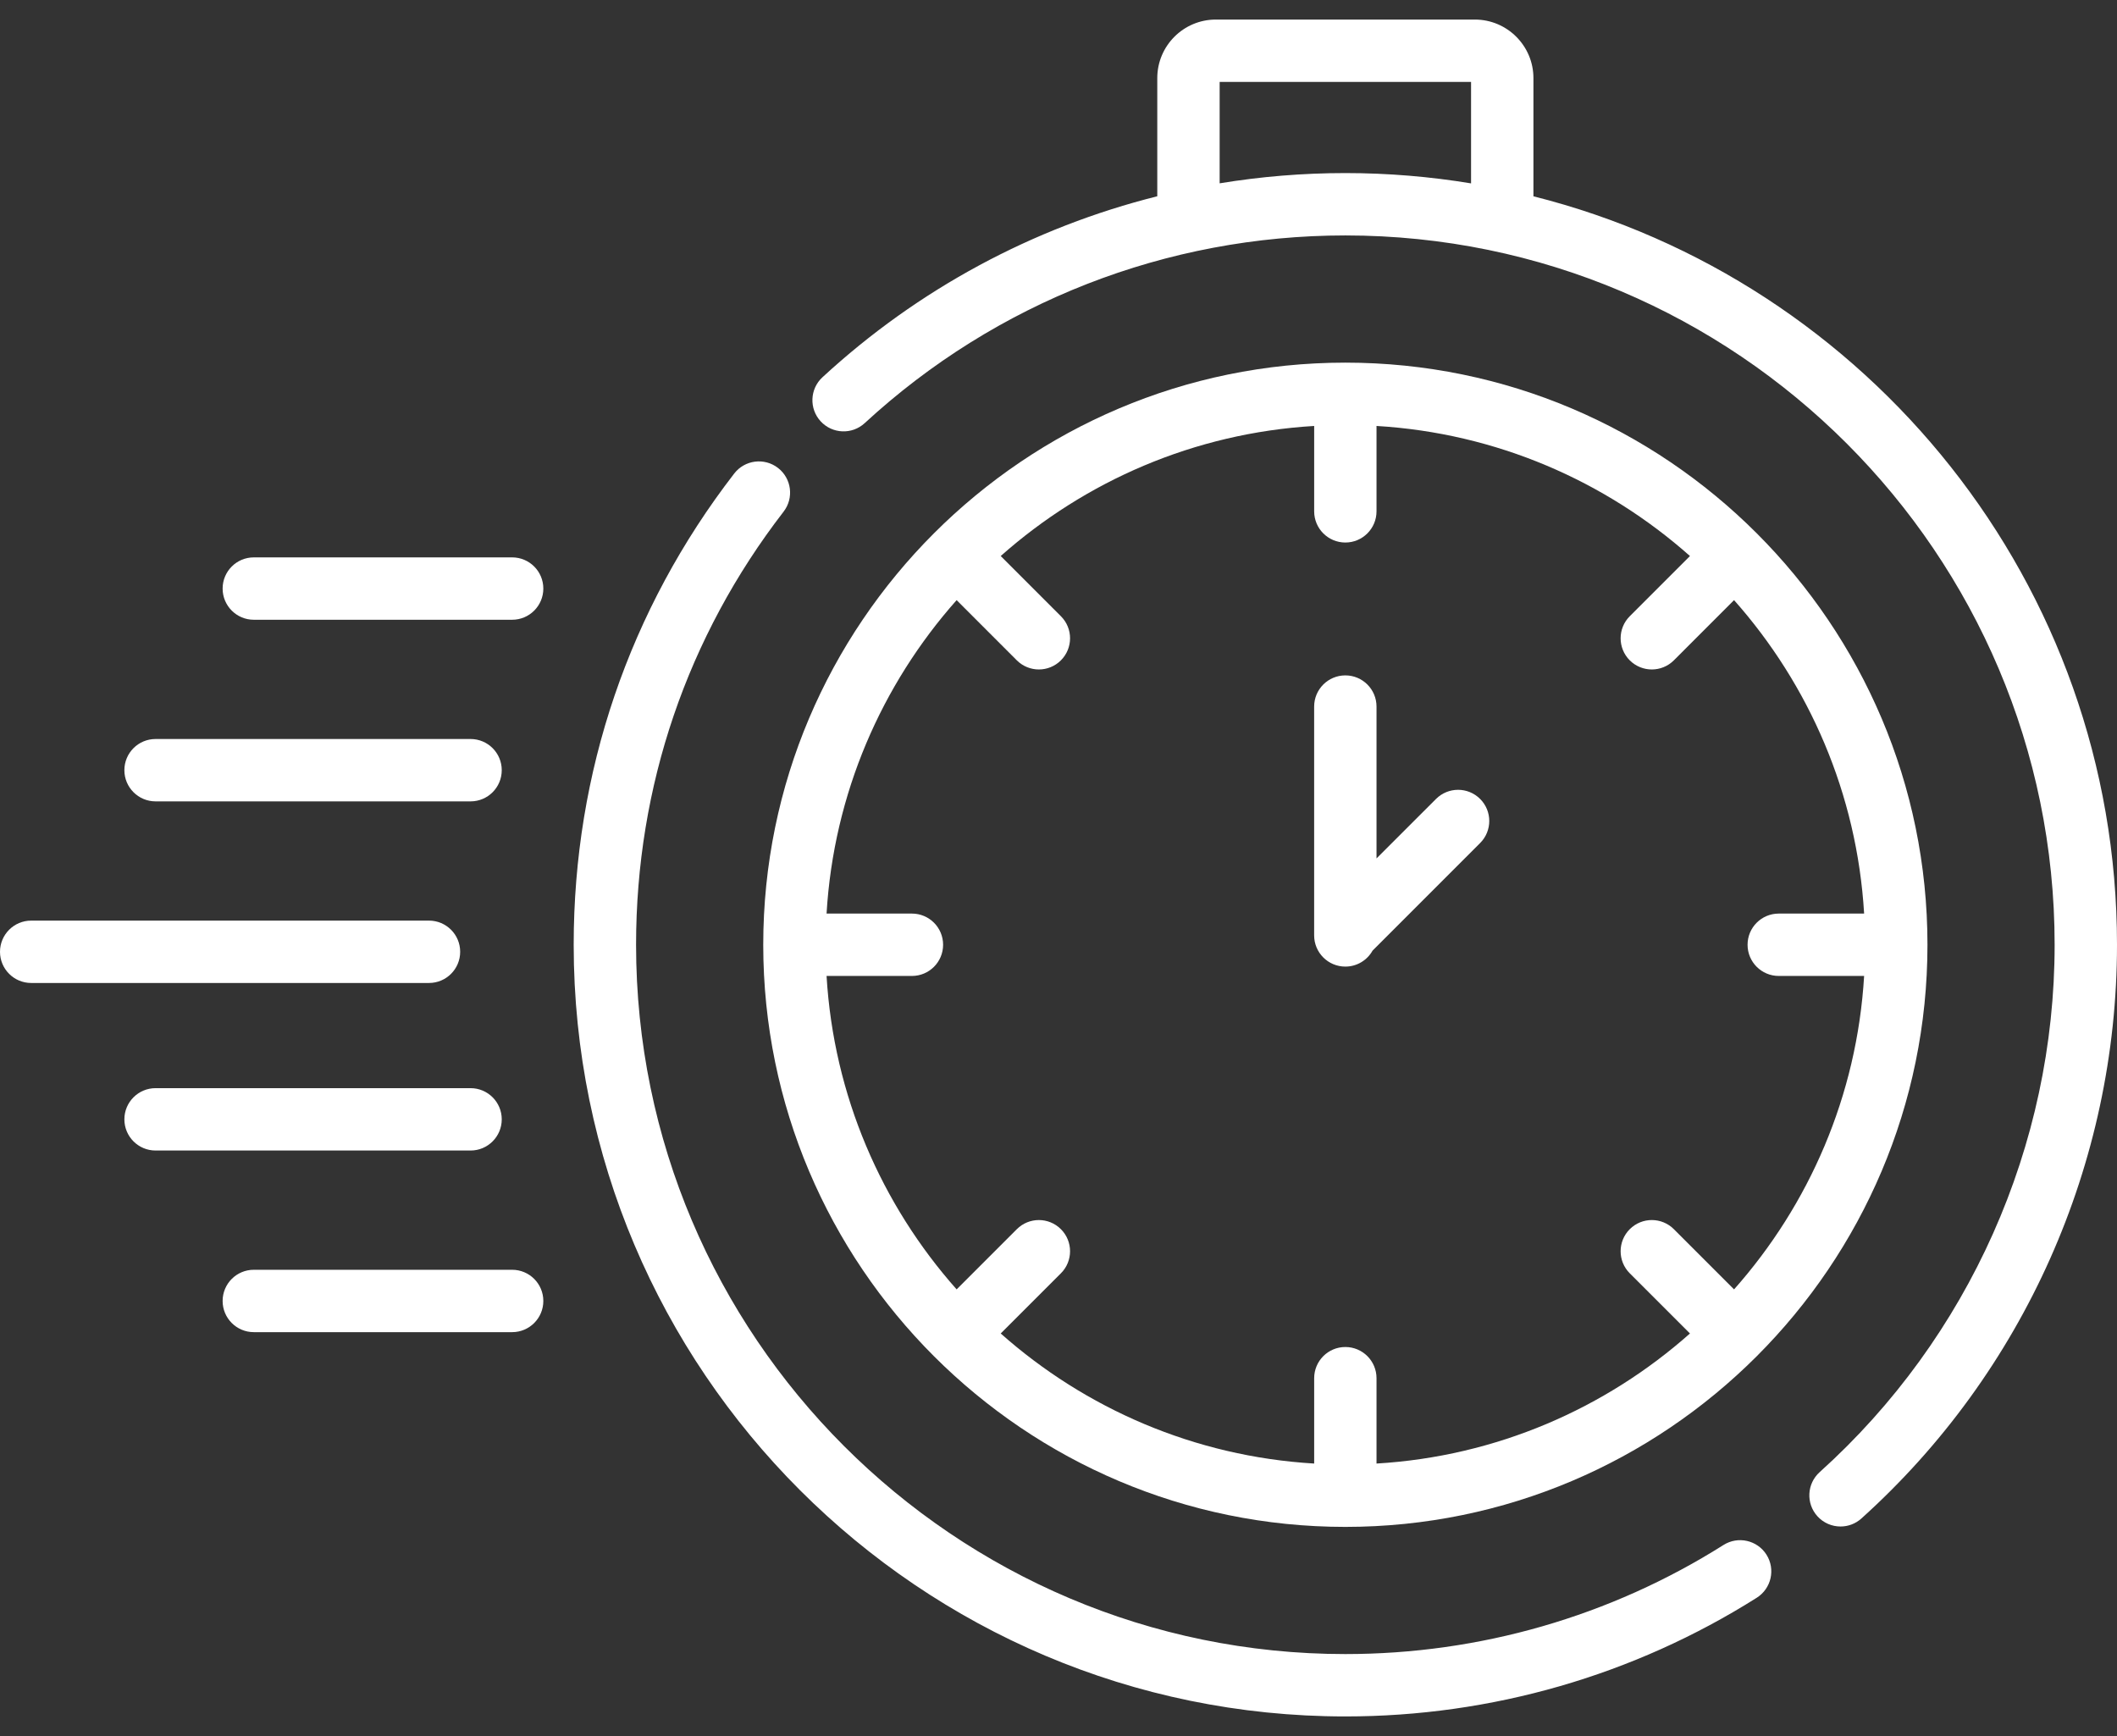
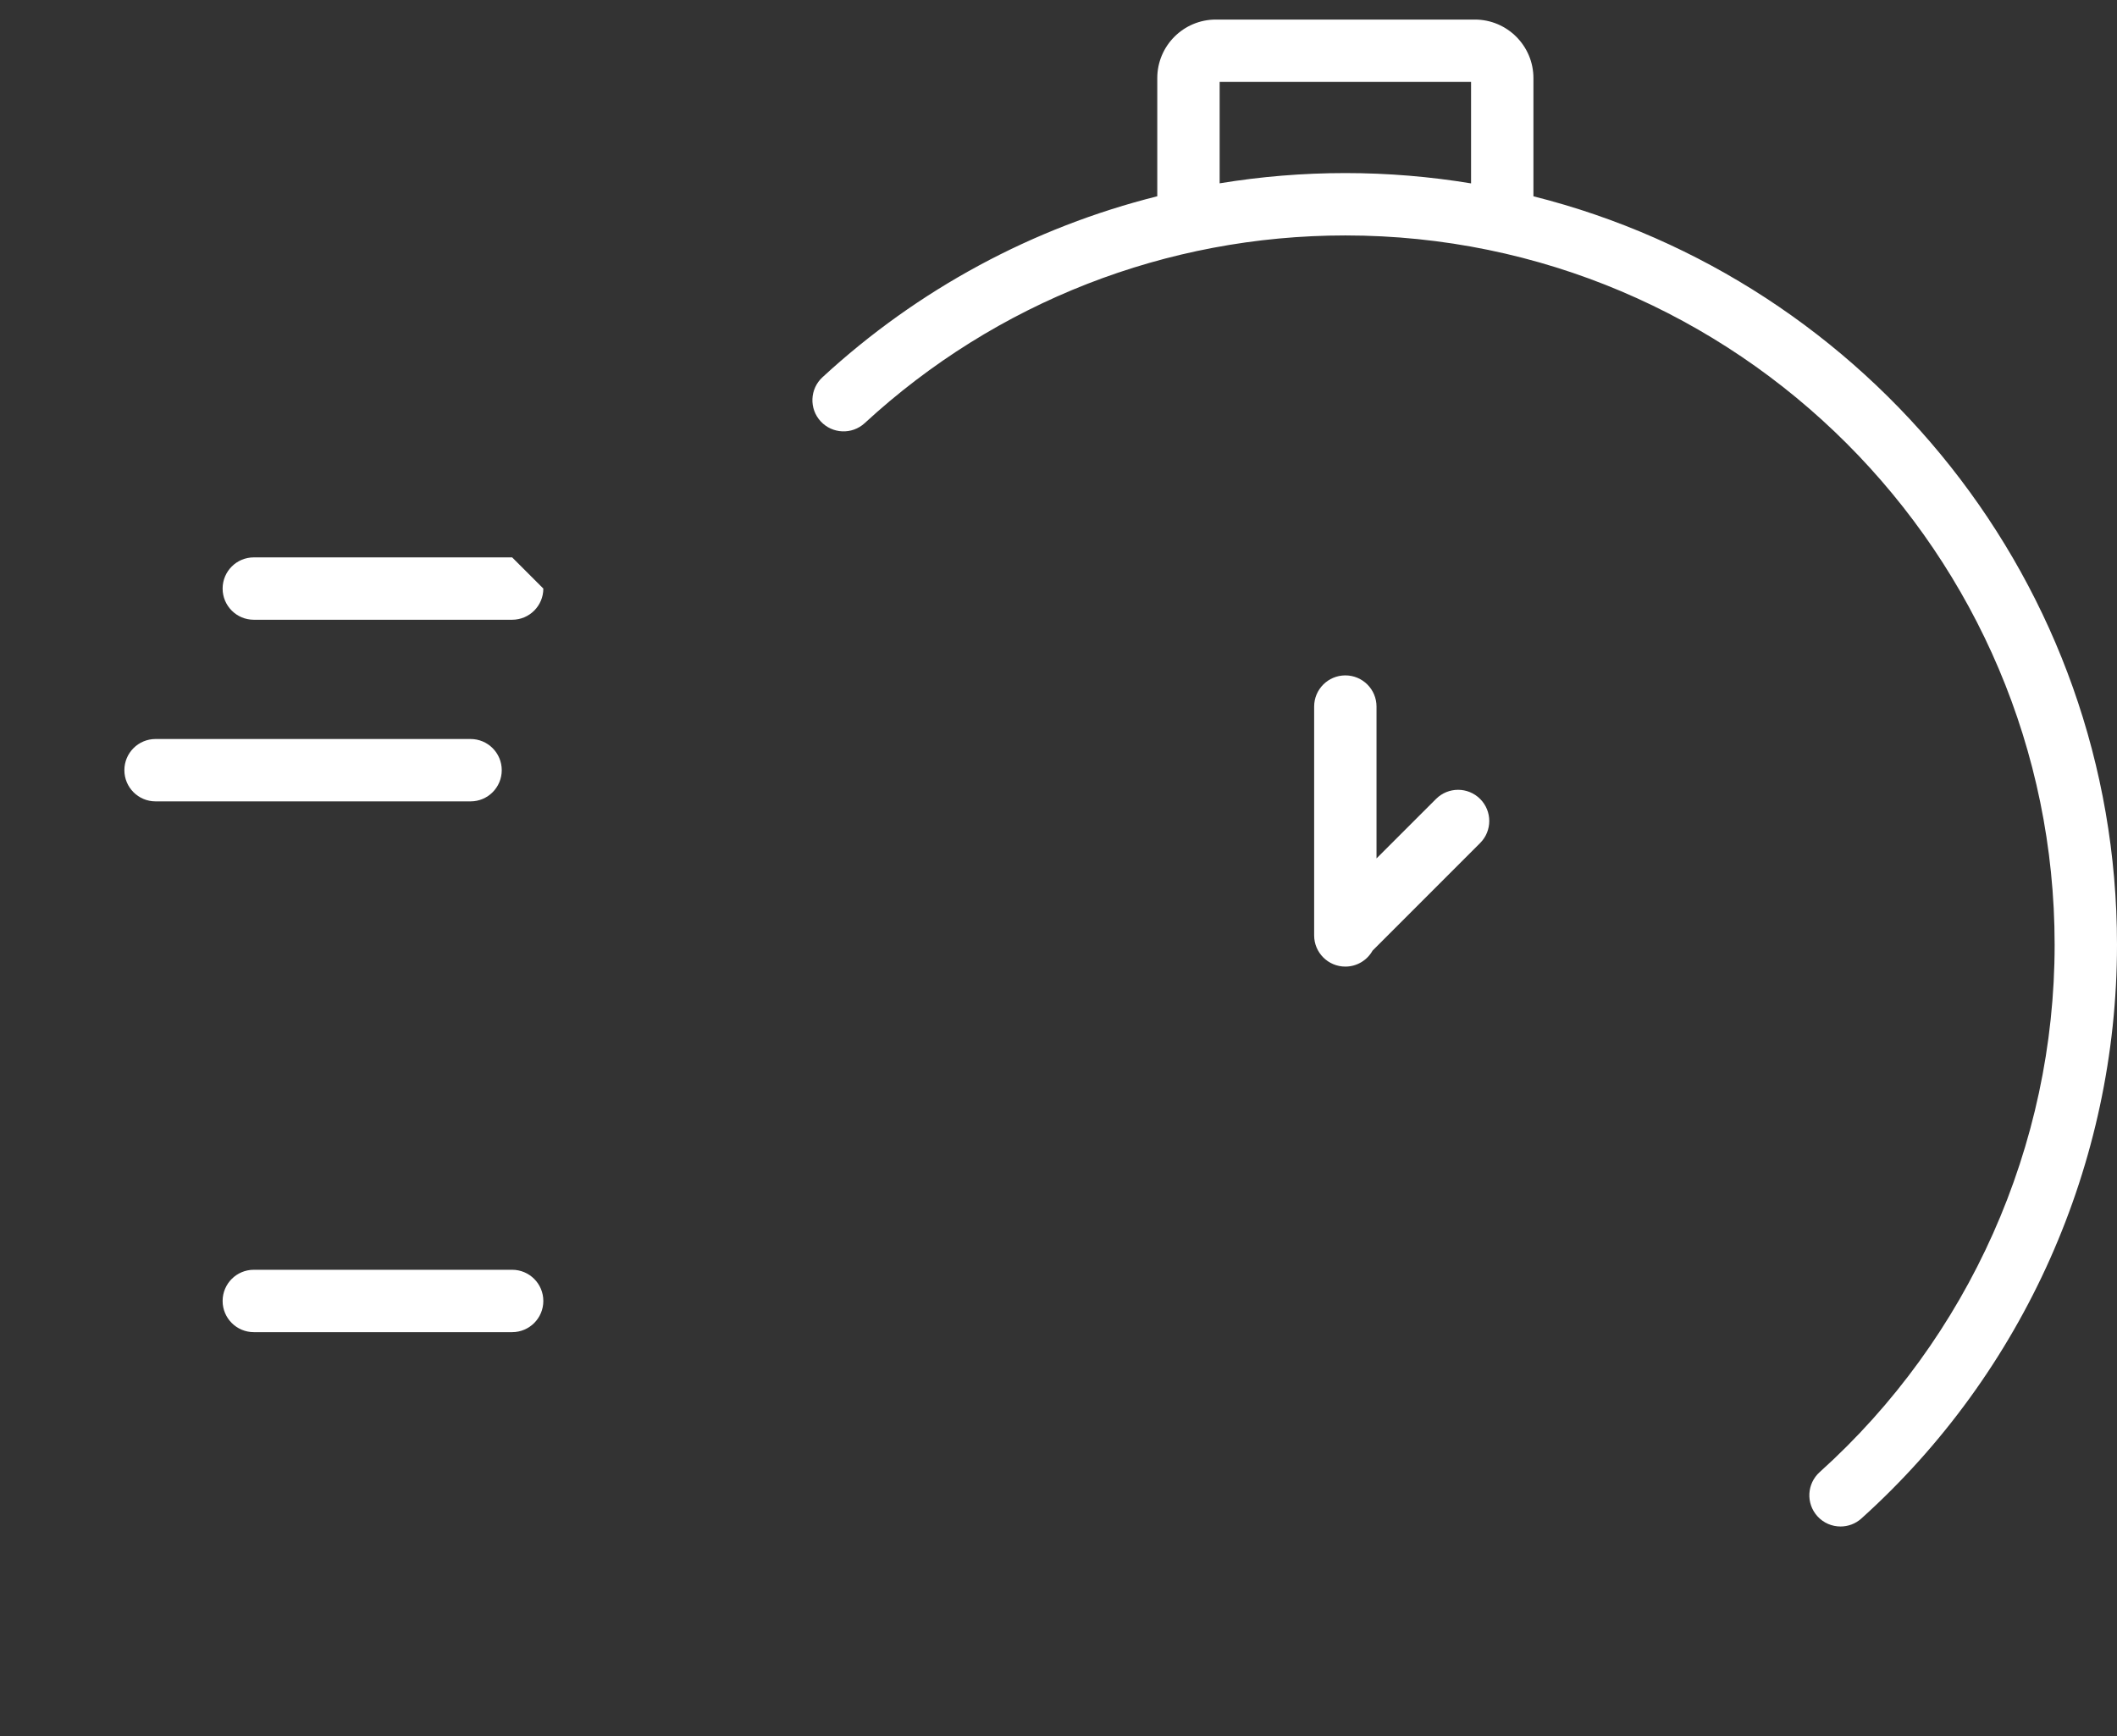
<svg xmlns="http://www.w3.org/2000/svg" width="100" height="82" viewBox="0 0 100 82" fill="none">
  <rect x="0" y="0" width="100" height="82" fill="#333333" stroke="none" />
-   <path d="M63.55 72.123C78.712 72.123 91.047 59.788 91.047 44.626C91.047 29.464 78.712 17.129 63.55 17.129C48.388 17.129 36.053 29.464 36.053 44.626C36.053 59.788 48.388 72.123 63.55 72.123ZM43.076 43.153H39.044C39.381 37.491 41.645 32.34 45.188 28.347L48.031 31.191C48.319 31.478 48.696 31.622 49.073 31.622C49.45 31.622 49.827 31.478 50.114 31.191C50.69 30.615 50.69 29.683 50.114 29.108L47.271 26.264C51.264 22.721 56.414 20.457 62.077 20.12V24.153C62.077 24.966 62.736 25.626 63.55 25.626C64.363 25.626 65.022 24.966 65.022 24.153V20.12C70.684 20.457 75.835 22.721 79.828 26.264L76.984 29.108C76.409 29.683 76.409 30.616 76.984 31.191C77.272 31.478 77.649 31.622 78.026 31.622C78.403 31.622 78.78 31.478 79.068 31.191L81.911 28.347C85.454 32.34 87.718 37.49 88.055 43.153H84.022C83.209 43.153 82.549 43.812 82.549 44.626C82.549 45.439 83.209 46.099 84.022 46.099H88.055C87.718 51.761 85.454 56.911 81.911 60.904L79.068 58.061C78.492 57.485 77.56 57.485 76.984 58.061C76.409 58.636 76.409 59.569 76.984 60.144L79.828 62.987C75.835 66.53 70.684 68.794 65.022 69.131V65.099C65.022 64.285 64.363 63.626 63.55 63.626C62.736 63.626 62.077 64.285 62.077 65.099V69.131C56.414 68.794 51.264 66.53 47.271 62.987L50.114 60.144C50.69 59.569 50.69 58.636 50.114 58.061C49.539 57.485 48.606 57.486 48.031 58.061L45.188 60.904C41.645 56.911 39.381 51.761 39.044 46.099H43.076C43.89 46.099 44.549 45.439 44.549 44.626C44.549 43.812 43.89 43.153 43.076 43.153Z" fill="white" />
-   <path d="M81.411 72.978C76.072 76.348 69.895 78.13 63.55 78.13C45.075 78.13 30.046 63.1 30.046 44.626C30.046 37.146 32.455 30.072 37.014 24.168C37.511 23.524 37.393 22.599 36.749 22.102C36.105 21.605 35.18 21.723 34.682 22.367C29.721 28.792 27.099 36.489 27.099 44.626C27.099 64.725 43.451 81.076 63.55 81.076C70.453 81.076 77.173 79.137 82.984 75.469C83.671 75.034 83.877 74.124 83.443 73.436C83.008 72.749 82.099 72.543 81.411 72.978Z" fill="white" />
  <path d="M72.434 9.272V3.688C72.434 2.164 71.193 0.924 69.669 0.924H57.43C55.906 0.924 54.666 2.164 54.666 3.688V9.271C48.808 10.738 43.373 13.65 38.85 17.82C38.252 18.371 38.214 19.303 38.765 19.901C39.316 20.499 40.248 20.538 40.846 19.986C47.047 14.27 55.11 11.121 63.55 11.121C82.024 11.121 97.054 26.151 97.054 44.626C97.054 54.108 93.008 63.188 85.955 69.536C85.35 70.081 85.301 71.012 85.846 71.617C86.136 71.94 86.538 72.104 86.941 72.104C87.292 72.104 87.644 71.98 87.926 71.726C95.599 64.82 100 54.942 100 44.626C100 27.59 88.252 13.249 72.434 9.272ZM57.612 8.659V3.87H69.488V8.662C67.555 8.343 65.572 8.175 63.55 8.175C61.545 8.175 59.56 8.339 57.612 8.659Z" fill="white" />
  <path d="M63.55 45.657C64.102 45.657 64.583 45.353 64.835 44.903L69.916 39.821C70.492 39.246 70.492 38.313 69.916 37.738C69.341 37.163 68.409 37.163 67.833 37.738L65.022 40.548V33.375C65.022 32.561 64.363 31.902 63.55 31.902C62.736 31.902 62.076 32.561 62.076 33.375V44.184C62.077 44.998 62.736 45.657 63.55 45.657Z" fill="white" />
-   <path d="M21.737 44.958C21.737 44.145 21.078 43.485 20.264 43.485H1.473C0.66 43.485 0 44.145 0 44.958C0 45.772 0.66 46.431 1.473 46.431H20.264C21.078 46.431 21.737 45.772 21.737 44.958Z" fill="white" />
  <path d="M7.348 37.853H22.228C23.042 37.853 23.701 37.193 23.701 36.38C23.701 35.566 23.042 34.907 22.228 34.907H7.348C6.535 34.907 5.875 35.566 5.875 36.38C5.875 37.193 6.535 37.853 7.348 37.853Z" fill="white" />
-   <path d="M24.192 26.328H11.989C11.175 26.328 10.516 26.987 10.516 27.801C10.516 28.614 11.175 29.274 11.989 29.274H24.192C25.006 29.274 25.665 28.614 25.665 27.801C25.665 26.987 25.006 26.328 24.192 26.328Z" fill="white" />
-   <path d="M23.701 52.872C23.701 52.059 23.042 51.399 22.228 51.399H7.348C6.535 51.399 5.875 52.059 5.875 52.872C5.875 53.685 6.535 54.345 7.348 54.345H22.228C23.042 54.345 23.701 53.685 23.701 52.872Z" fill="white" />
+   <path d="M24.192 26.328H11.989C11.175 26.328 10.516 26.987 10.516 27.801C10.516 28.614 11.175 29.274 11.989 29.274H24.192C25.006 29.274 25.665 28.614 25.665 27.801Z" fill="white" />
  <path d="M24.192 59.978H11.989C11.175 59.978 10.516 60.637 10.516 61.451C10.516 62.264 11.175 62.924 11.989 62.924H24.192C25.006 62.924 25.665 62.264 25.665 61.451C25.665 60.637 25.006 59.978 24.192 59.978Z" fill="white" />
</svg>